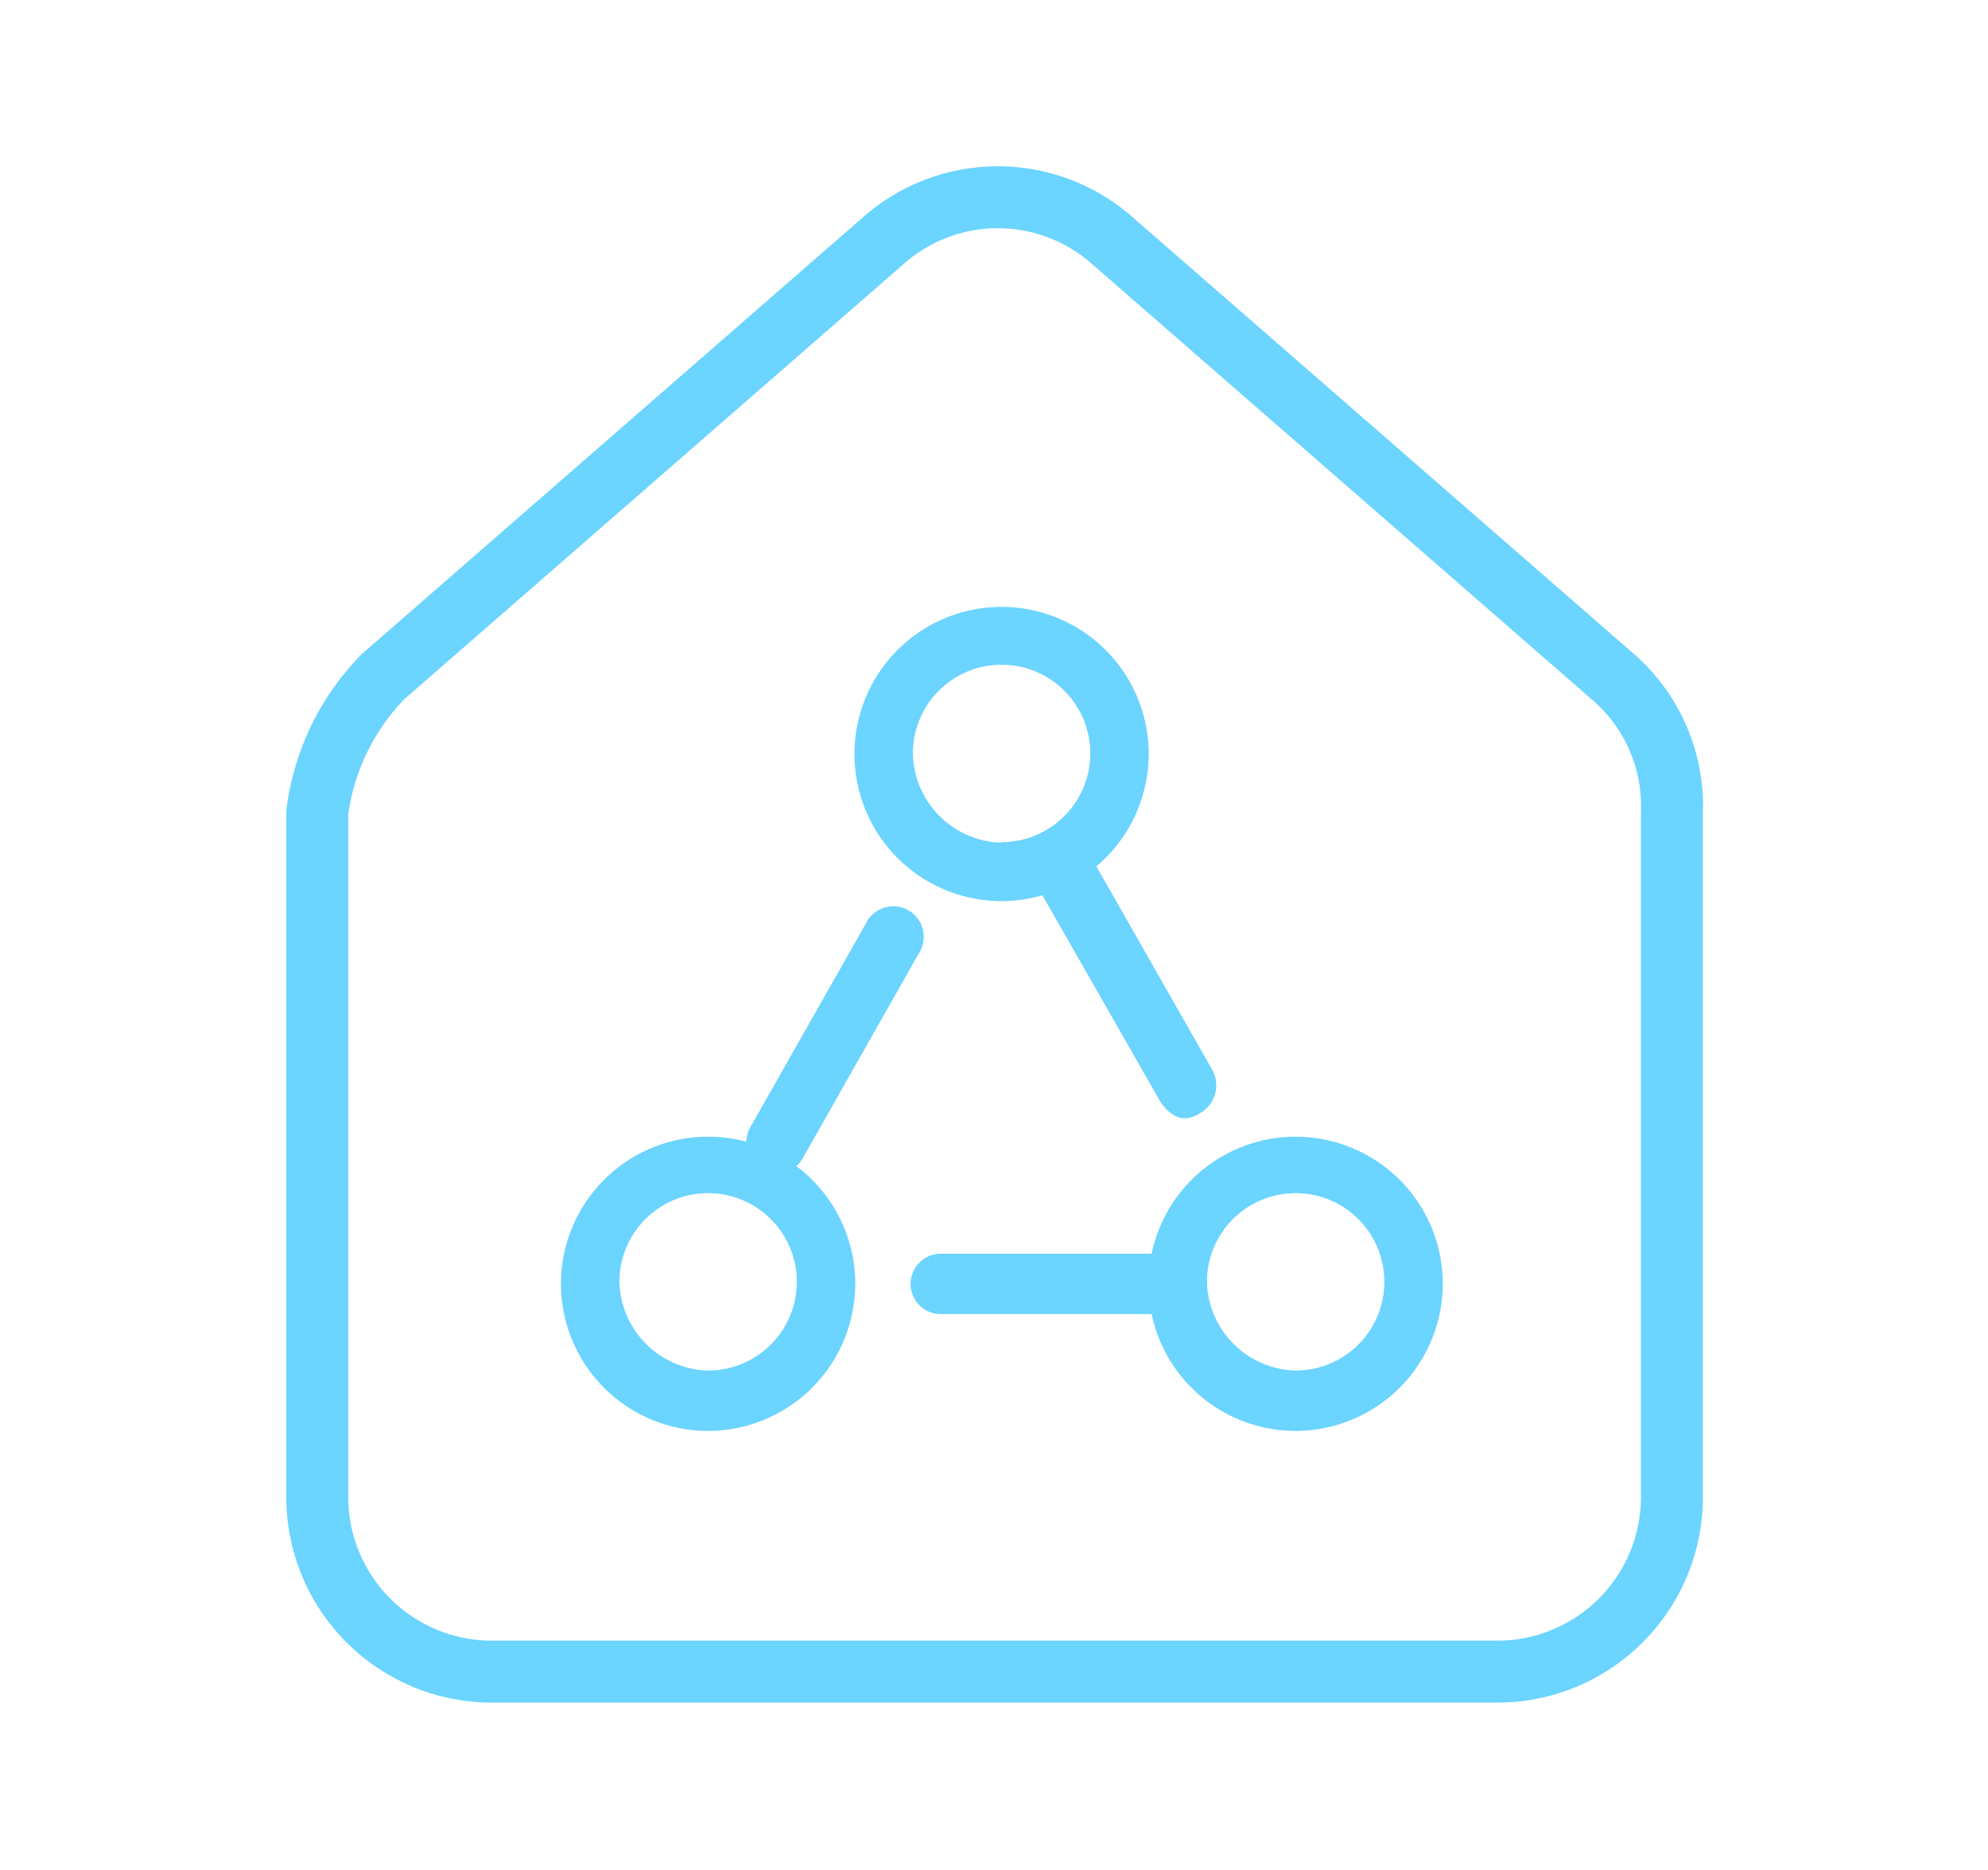
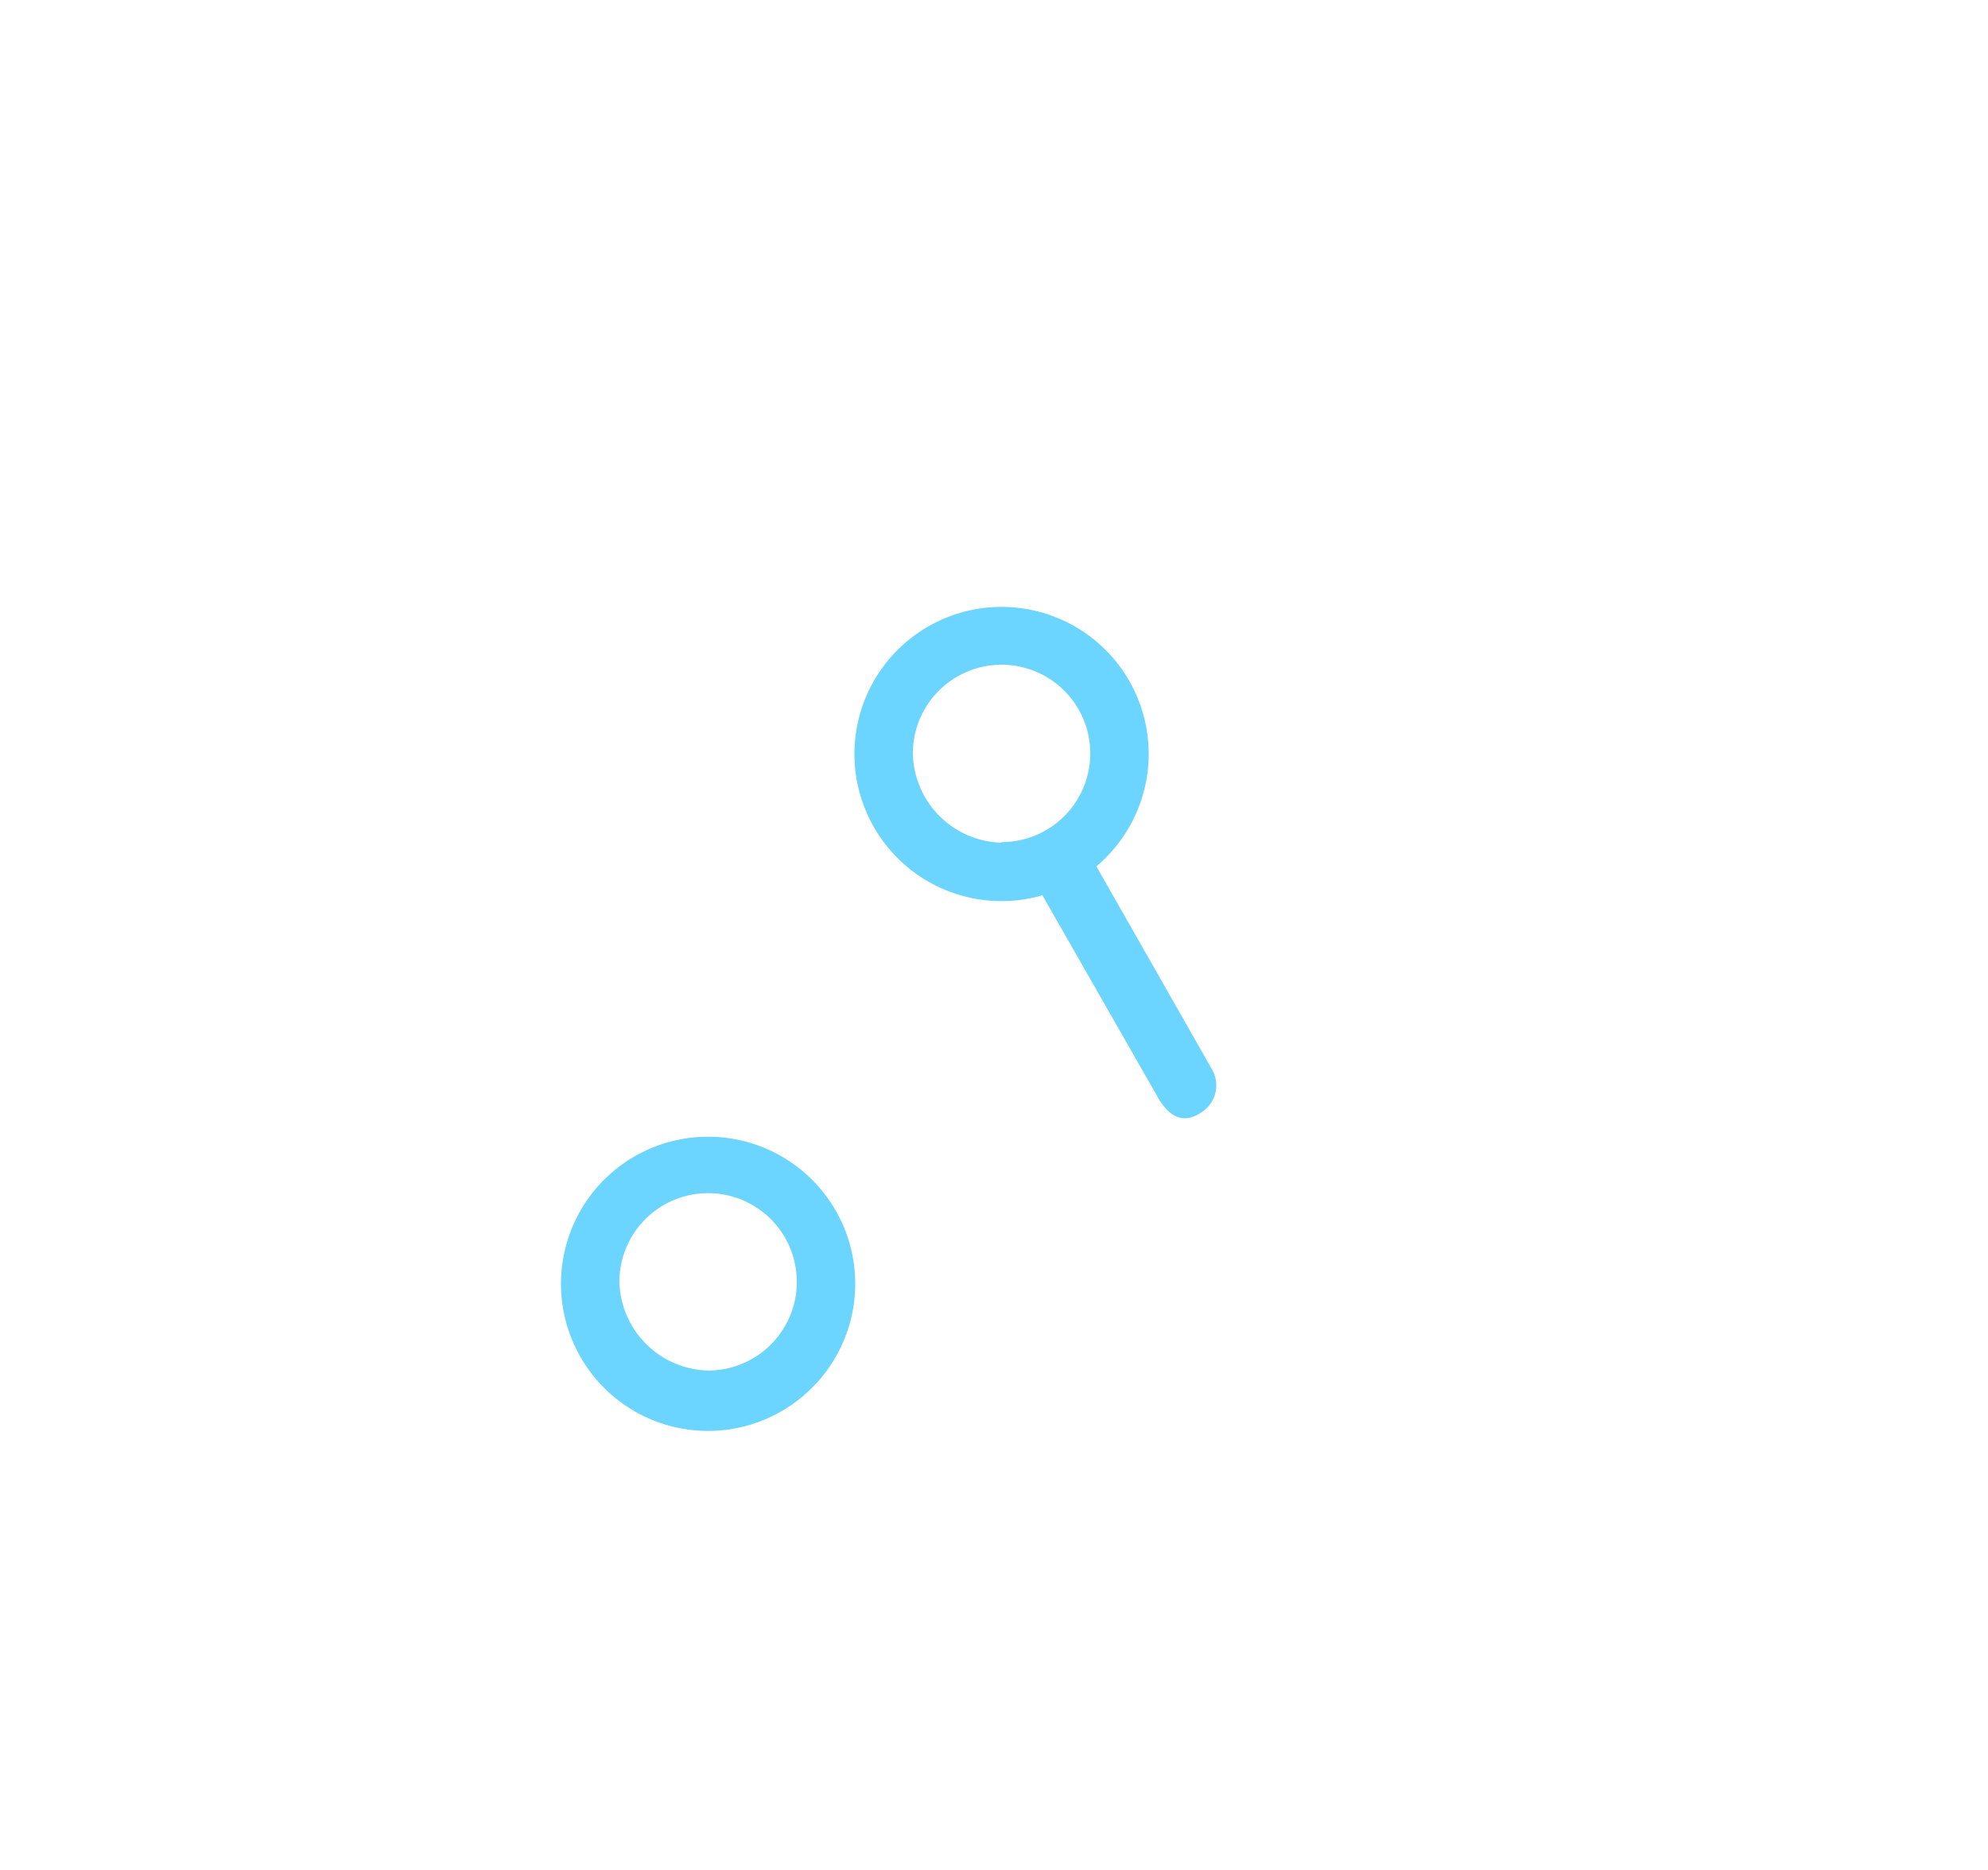
<svg xmlns="http://www.w3.org/2000/svg" id="图层_1" data-name="图层 1" viewBox="0 0 101.07 95.07">
  <defs>
    <style>.cls-1{fill:none;stroke:#6bd4ff;stroke-linecap:round;stroke-linejoin:round;stroke-width:3.15px}.cls-2{fill:#6bd4ff}</style>
  </defs>
-   <path id="Rectangle" d="m19.47 34.41 25.41-22.15a8.79 8.79 0 0 1 11.7 0L82 34.41a8.69 8.69 0 0 1 3 6.9V76a8.88 8.88 0 0 1-9 9H25.13a8.88 8.88 0 0 1-9-9V41.31a12.07 12.07 0 0 1 3.34-6.9Z" class="cls-1" />
  <g id="Group-5">
-     <path id="Oval-Copy-2" d="M65.87 72.76a7.48 7.48 0 1 1 7.48-7.48 7.49 7.49 0 0 1-7.48 7.48Zm0-3.07a4.51 4.51 0 1 0-4.51-4.51 4.63 4.63 0 0 0 4.51 4.51Z" class="cls-2" />
-     <path id="Path-6" d="M59.83 63.75a1.53 1.53 0 0 1 0 3.07h-12a1.53 1.53 0 0 1 0-3.07Z" class="cls-2" />
    <path id="Oval-Copy-2-2" d="M36 72.76a7.48 7.48 0 1 1 7.48-7.48A7.49 7.49 0 0 1 36 72.76Zm0-3.07a4.51 4.51 0 1 0-4.51-4.51A4.63 4.63 0 0 0 36 69.69Z" class="cls-2" data-name="Oval-Copy-2" />
    <path id="Oval-Copy-3" d="M50.92 45.82a7.48 7.48 0 1 1 7.48-7.48 7.49 7.49 0 0 1-7.48 7.48Zm0-3a4.51 4.51 0 1 0-4.51-4.51 4.63 4.63 0 0 0 4.51 4.54Z" class="cls-2" />
-     <path id="Path-6-2" d="M40.75 59a1.74 1.74 0 0 1-2.11.58c-.86-.29-.86-1.15-.58-2.11L44 47a1.55 1.55 0 1 1 2.7 1.5Z" class="cls-2" data-name="Path-6" />
    <path id="Path-6-Copy" d="M61.66 54.45a1.63 1.63 0 0 1-.58 2.11c-.86.58-1.53.29-2.11-.58L53 45.53A1.55 1.55 0 1 1 55.71 44Z" class="cls-2" />
  </g>
</svg>